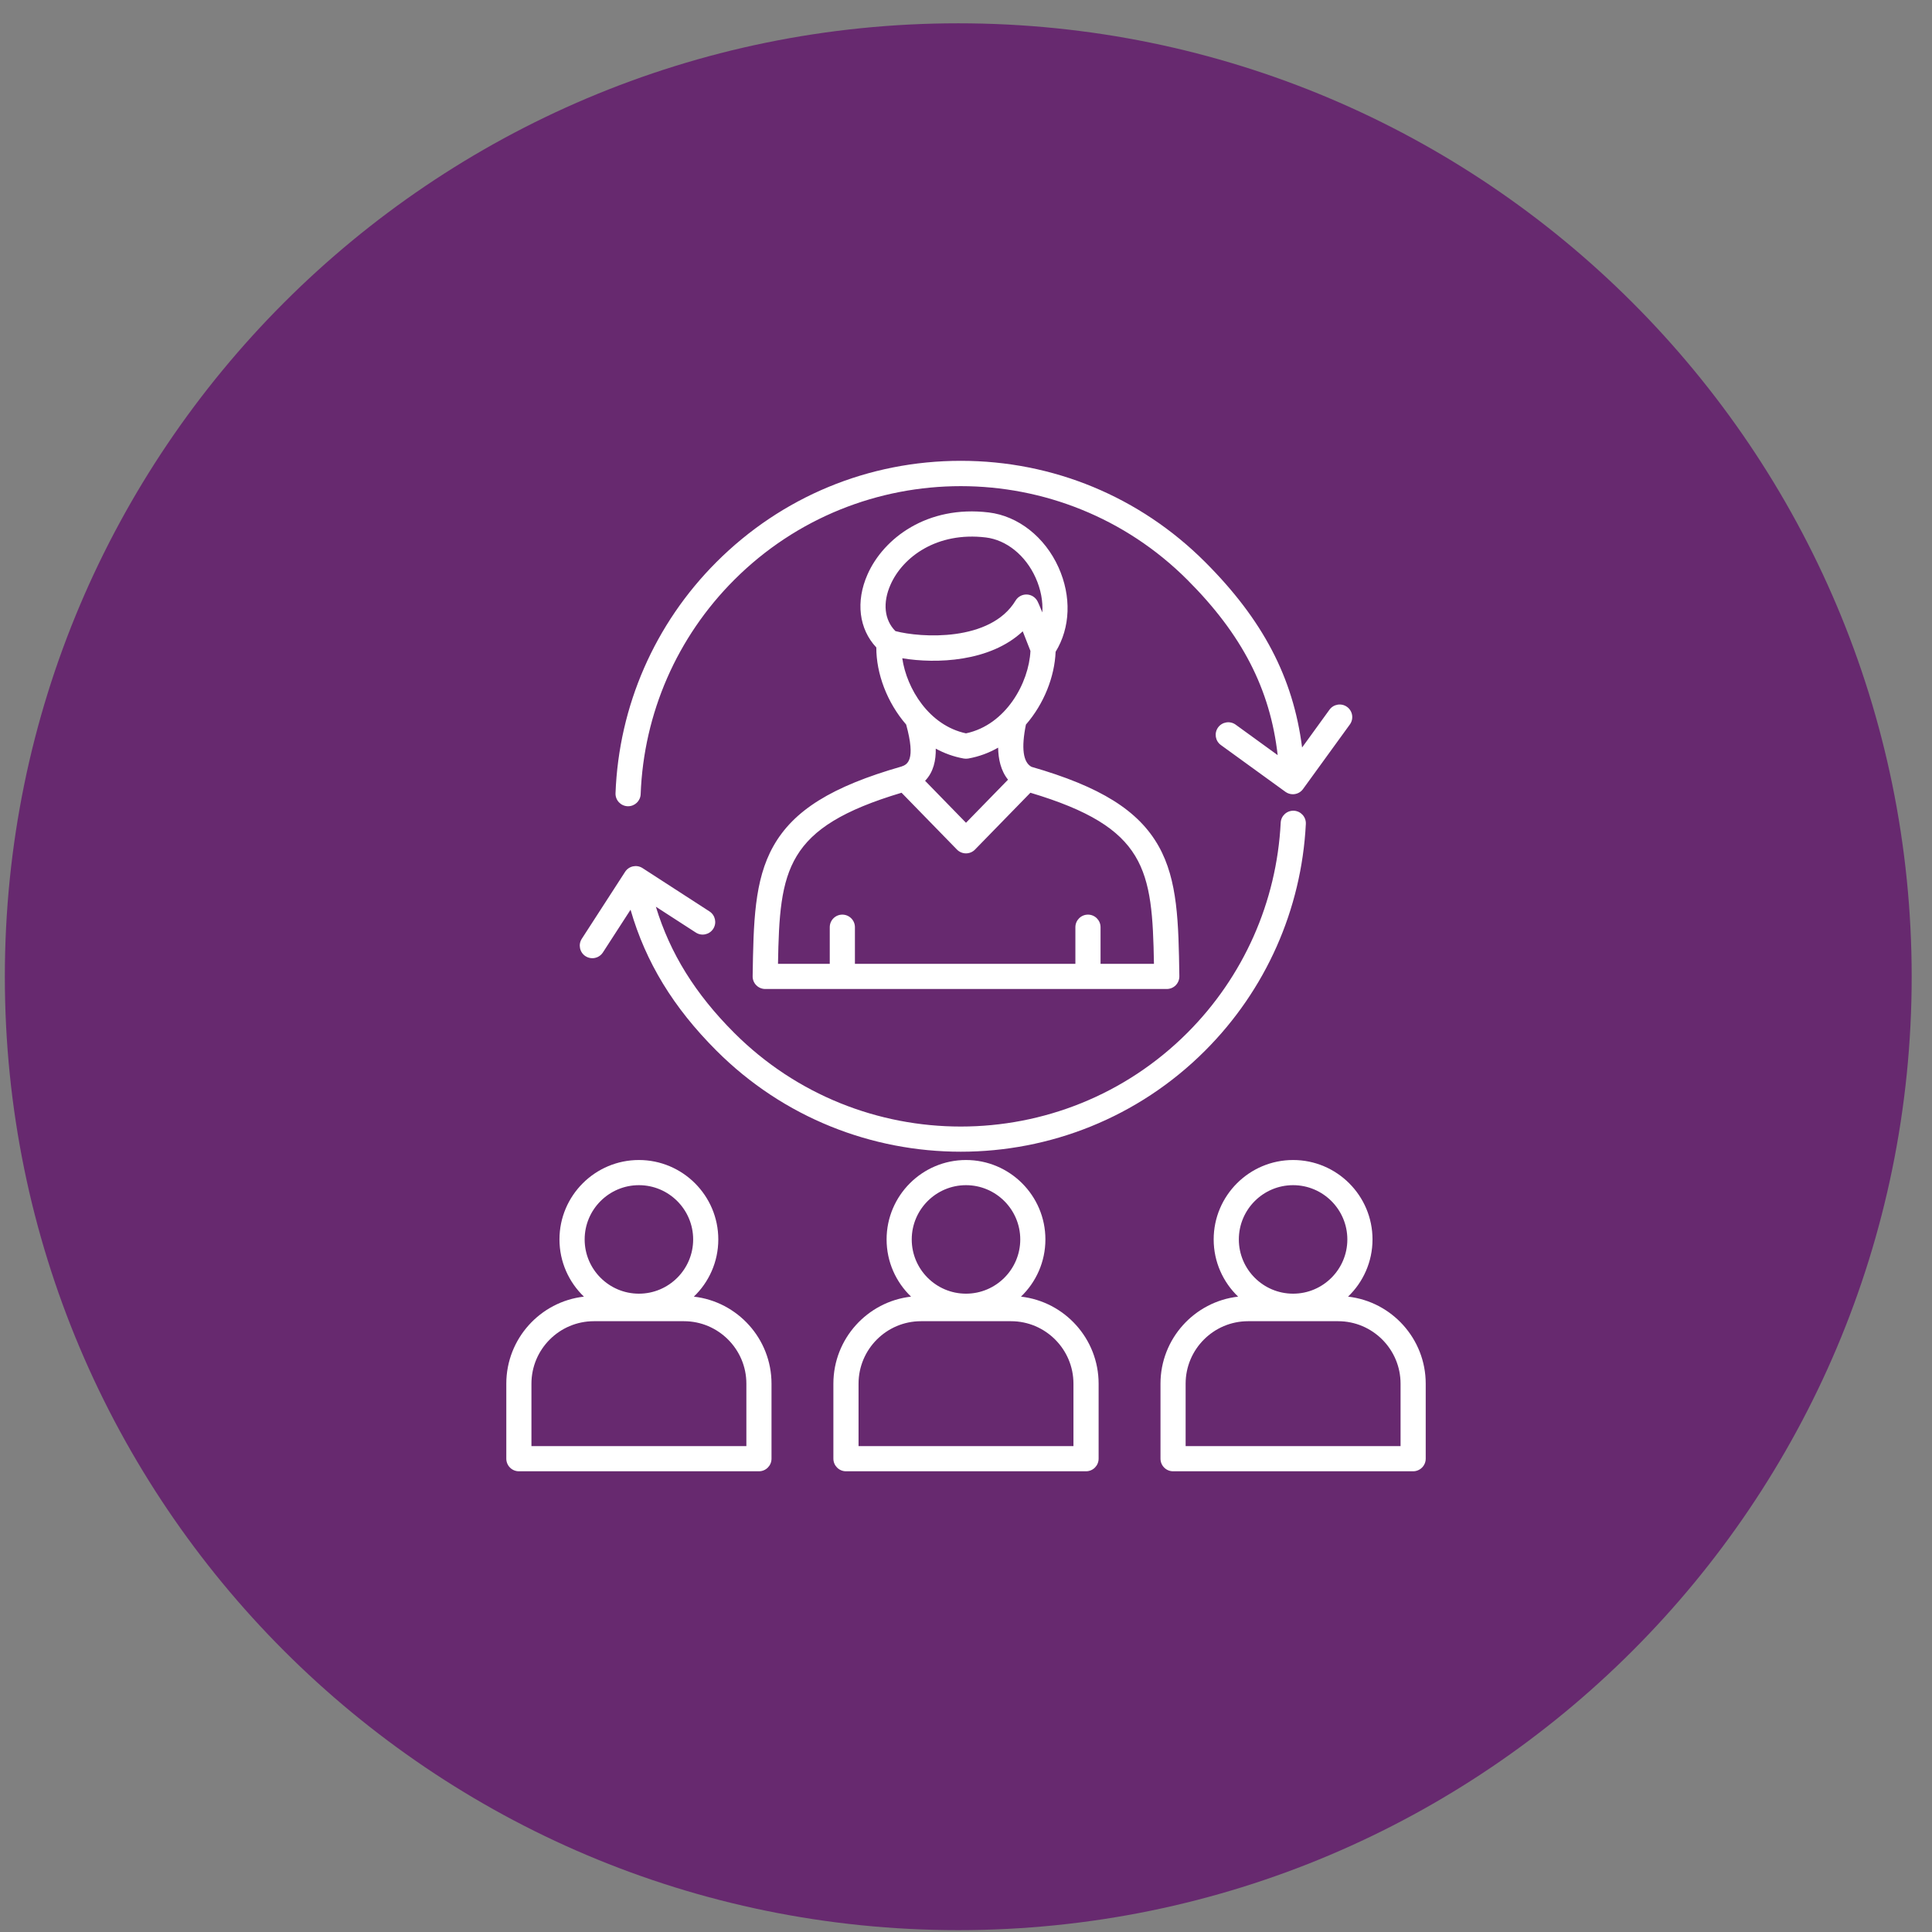
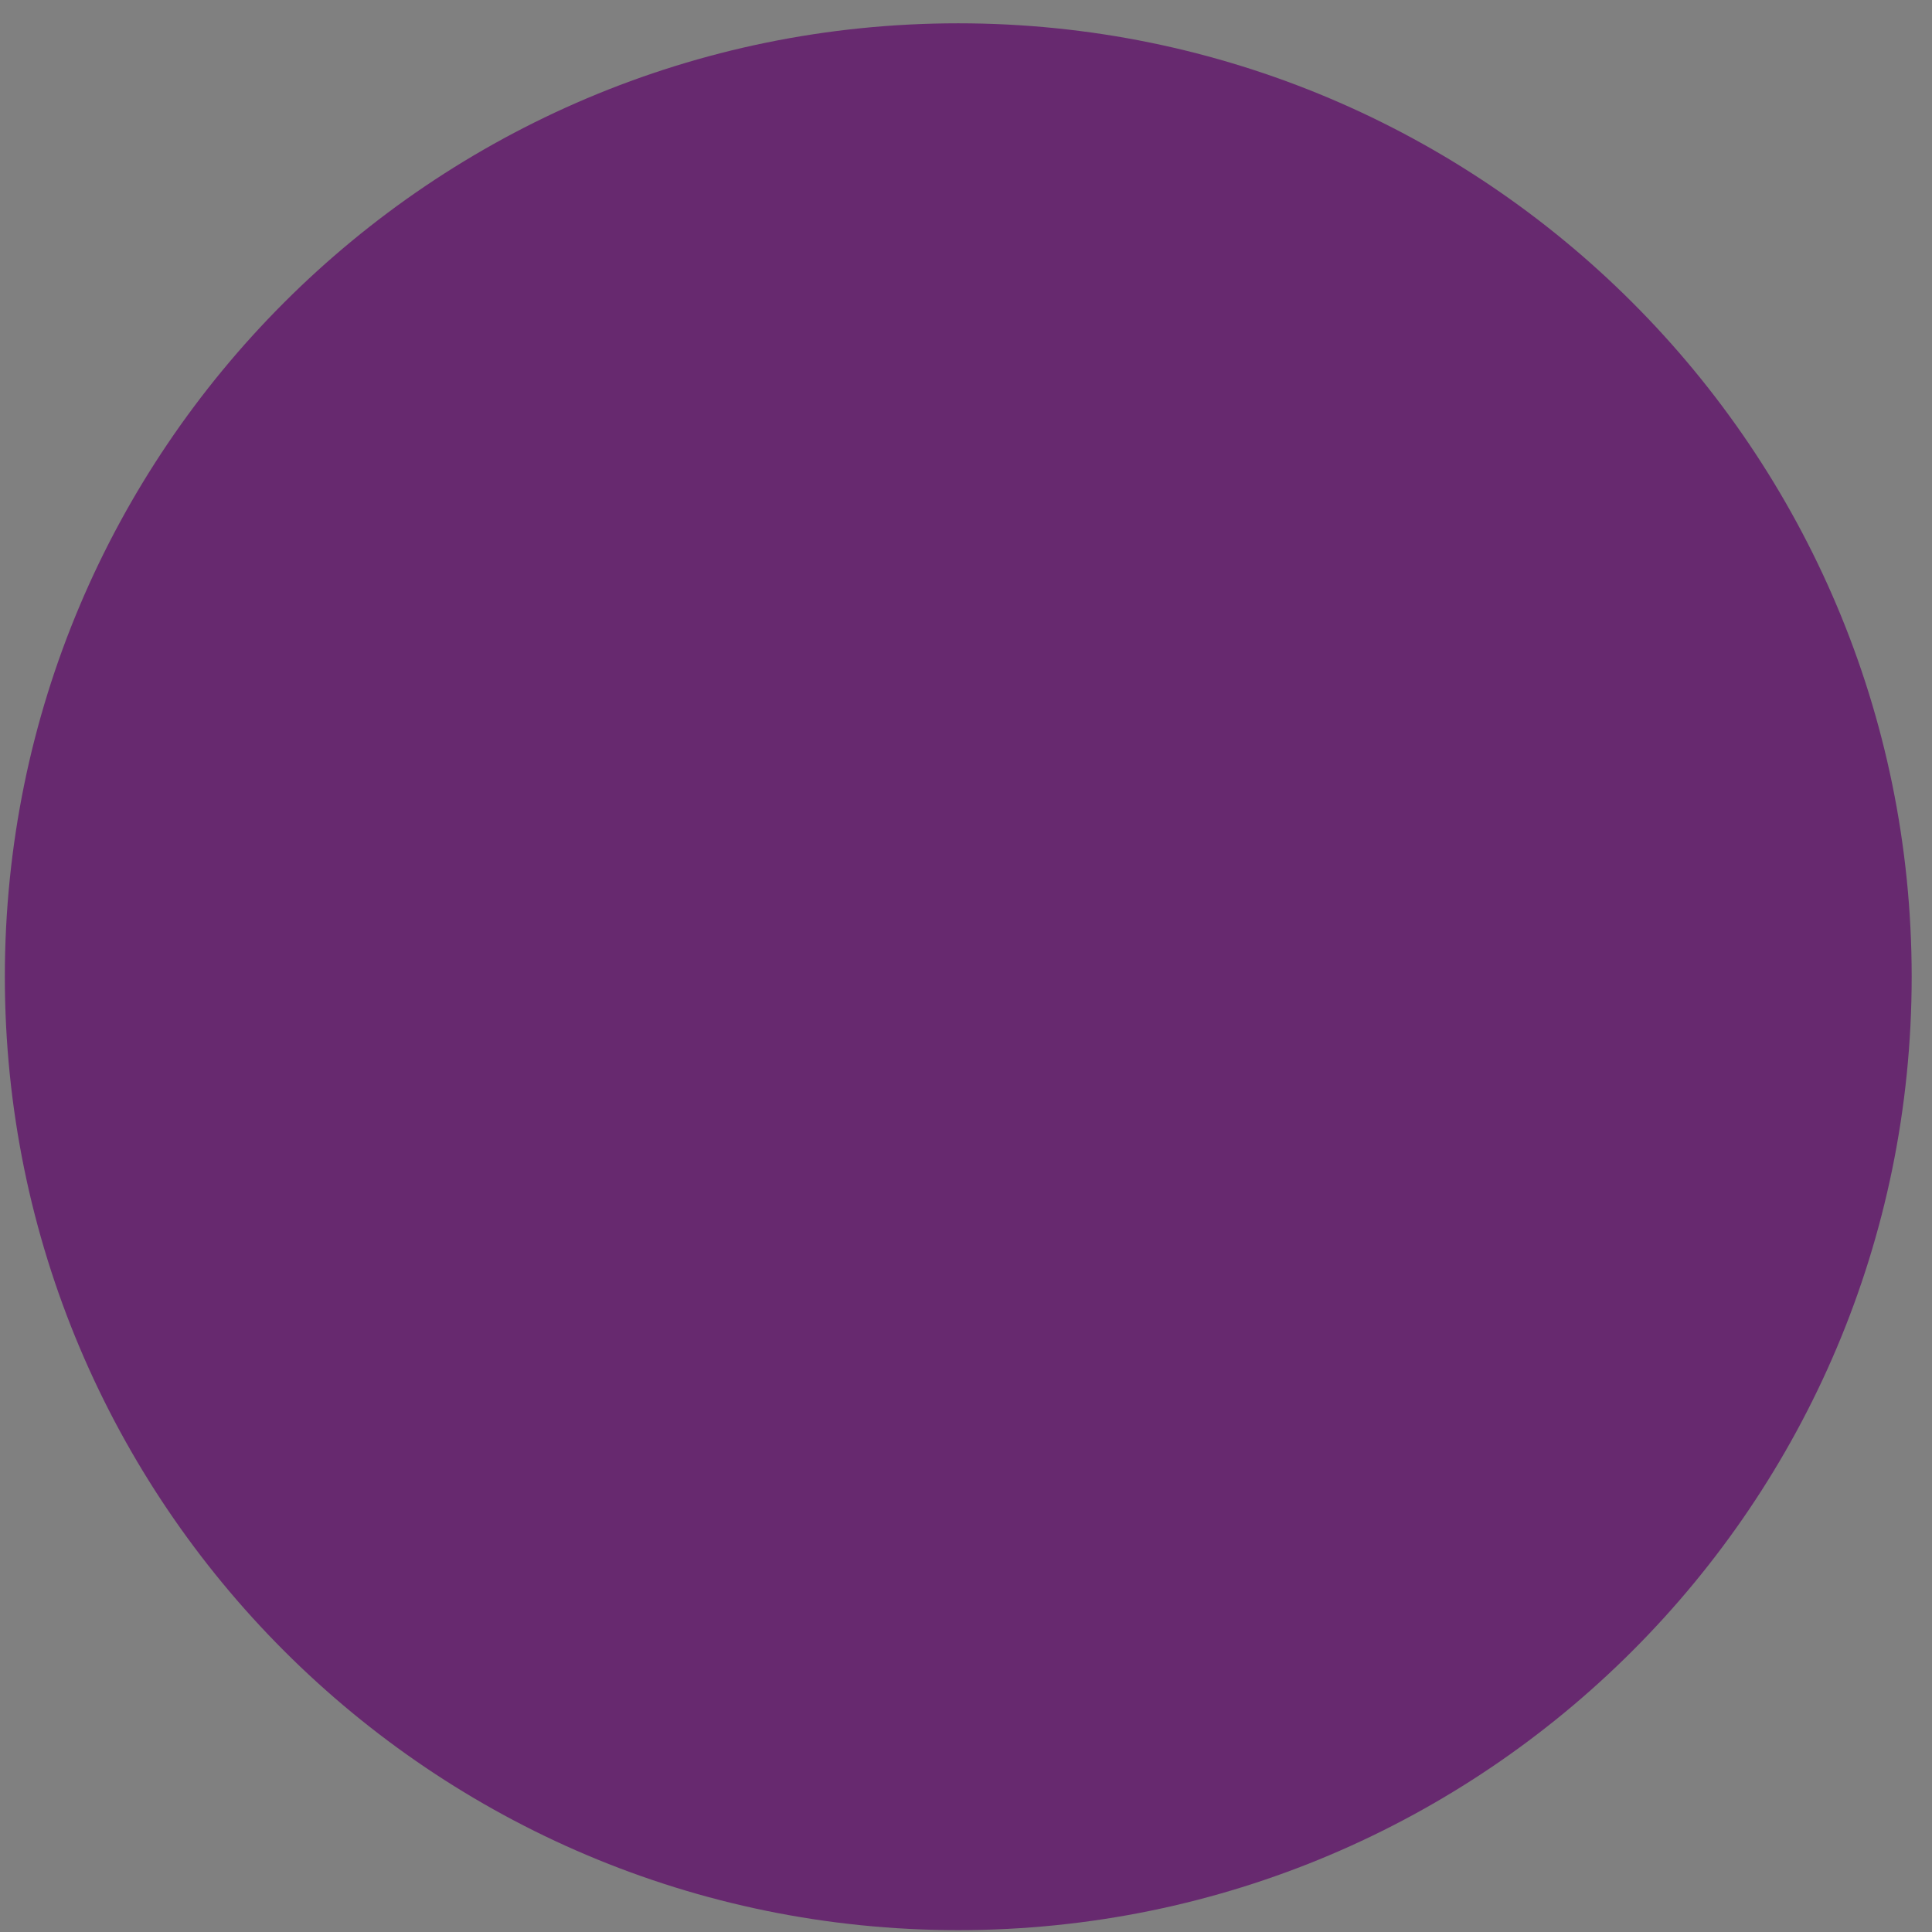
<svg xmlns="http://www.w3.org/2000/svg" width="81" height="81" viewBox="0 0 81 81" fill="none">
  <rect x="0" y="0" width="81" height="81" fill="#808080" stroke="none" />
  <g clip-path="url(#clip0_3657_745)">
    <path d="M40.176 80.922C62.252 80.922 80.148 63.026 80.148 40.949C80.148 18.873 62.252 0.977 40.176 0.977C18.099 0.977 0.203 18.873 0.203 40.949C0.203 63.026 18.099 80.922 40.176 80.922Z" fill="#67296F" />
-     <path d="M25.806 33.255C25.945 29.596 27.448 26.154 30.038 23.564C32.775 20.827 36.412 19.32 40.282 19.32C44.152 19.32 47.79 20.827 50.526 23.564C52.944 25.982 54.217 28.406 54.591 31.339L55.739 29.755C55.91 29.519 56.24 29.466 56.476 29.637C56.712 29.807 56.764 30.138 56.594 30.373L54.63 33.081C54.527 33.224 54.367 33.299 54.203 33.299C54.096 33.299 53.988 33.267 53.894 33.199L51.186 31.236C50.95 31.065 50.898 30.735 51.068 30.499C51.239 30.264 51.569 30.211 51.805 30.381L53.567 31.659C53.252 28.886 52.071 26.6 49.78 24.309C44.542 19.073 36.021 19.073 30.785 24.309C28.382 26.711 26.989 29.902 26.86 33.295C26.85 33.579 26.616 33.802 26.334 33.802C26.327 33.802 26.321 33.802 26.314 33.802C26.022 33.791 25.795 33.546 25.806 33.255ZM24.548 40.089C24.637 40.146 24.736 40.173 24.834 40.173C25.007 40.173 25.175 40.088 25.277 39.932L26.436 38.141C27.073 40.346 28.231 42.243 30.038 44.05C32.862 46.875 36.571 48.286 40.281 48.286C43.99 48.286 47.701 46.874 50.524 44.05C53.067 41.508 54.567 38.132 54.748 34.544C54.763 34.253 54.539 34.005 54.248 33.99C53.957 33.976 53.709 34.199 53.694 34.49C53.526 37.817 52.135 40.947 49.778 43.304C44.54 48.54 36.019 48.54 30.783 43.304C29.154 41.675 28.095 39.975 27.498 38.015L29.173 39.098C29.417 39.257 29.744 39.186 29.902 38.942C30.06 38.698 29.99 38.371 29.746 38.212L26.938 36.395C26.693 36.237 26.366 36.307 26.208 36.551L24.392 39.359C24.233 39.604 24.304 39.931 24.548 40.089ZM37.991 30.377C37.192 29.455 36.736 28.241 36.74 27.145C36.013 26.371 35.867 25.223 36.371 24.084C37.042 22.565 38.877 21.173 41.456 21.485C42.688 21.634 43.807 22.516 44.379 23.787C44.927 25.006 44.878 26.315 44.257 27.327C44.214 28.377 43.768 29.509 43.012 30.379C42.812 31.363 42.892 31.957 43.245 32.149C46.136 32.981 47.733 33.979 48.577 35.477C49.381 36.906 49.41 38.681 49.445 40.928C49.447 41.07 49.392 41.206 49.294 41.307C49.194 41.408 49.059 41.464 48.917 41.464H32.083C31.941 41.464 31.806 41.407 31.707 41.307C31.607 41.206 31.553 41.07 31.555 40.929C31.591 38.681 31.619 36.906 32.423 35.477C33.27 33.972 34.878 32.972 37.794 32.137C38.034 32.054 38.408 31.89 37.991 30.377ZM43.2 33.236L40.877 35.619C40.778 35.721 40.642 35.778 40.499 35.778C40.357 35.778 40.221 35.721 40.121 35.619L37.798 33.236C32.92 34.694 32.688 36.448 32.618 40.41H34.788V38.873C34.788 38.582 35.025 38.346 35.315 38.346C35.606 38.346 35.843 38.582 35.843 38.873V40.41H45.086V38.873C45.086 38.582 45.323 38.346 45.614 38.346C45.904 38.346 46.141 38.582 46.141 38.873V40.41H48.38C48.31 36.449 48.078 34.694 43.2 33.236ZM40.5 34.495L42.262 32.688C41.955 32.309 41.855 31.815 41.847 31.346C41.465 31.564 41.045 31.722 40.592 31.802C40.531 31.812 40.468 31.812 40.408 31.802C39.986 31.727 39.593 31.584 39.232 31.387C39.242 31.871 39.14 32.369 38.785 32.735L40.5 34.495ZM37.541 26.459C38.598 26.739 41.525 26.924 42.579 25.179C42.678 25.015 42.86 24.917 43.052 24.925C43.244 24.933 43.416 25.045 43.502 25.216C43.519 25.249 43.556 25.324 43.7 25.677C43.73 25.207 43.637 24.707 43.418 24.22C42.997 23.284 42.197 22.638 41.331 22.533C39.285 22.286 37.851 23.348 37.337 24.511C36.998 25.274 37.076 25.993 37.541 26.459ZM40.5 30.746C42.181 30.391 43.139 28.619 43.202 27.291C43.122 27.085 42.998 26.768 42.879 26.468C41.506 27.756 39.248 27.833 37.828 27.598C38.013 28.874 38.953 30.417 40.5 30.746ZM32.346 58.011V61.156C32.346 61.447 32.11 61.684 31.819 61.684H21.754C21.463 61.684 21.227 61.447 21.227 61.156V58.011C21.227 56.127 22.652 54.571 24.481 54.362C23.85 53.756 23.456 52.905 23.456 51.963C23.456 50.127 24.95 48.634 26.786 48.634C28.622 48.634 30.115 50.127 30.115 51.963C30.115 52.905 29.721 53.756 29.09 54.362C30.92 54.571 32.346 56.127 32.346 58.011ZM24.512 51.964C24.512 53.218 25.532 54.238 26.787 54.238C28.041 54.238 29.061 53.218 29.061 51.964C29.061 50.71 28.041 49.689 26.787 49.689C25.532 49.689 24.512 50.709 24.512 51.964ZM31.292 58.011C31.292 56.568 30.118 55.392 28.674 55.392H24.899C23.456 55.392 22.281 56.567 22.281 58.011V60.629H31.292V58.011ZM46.06 58.011V61.156C46.06 61.447 45.824 61.684 45.533 61.684H35.468C35.177 61.684 34.94 61.447 34.94 61.156V58.011C34.94 56.127 36.366 54.571 38.196 54.362C37.565 53.756 37.171 52.905 37.171 51.963C37.171 50.127 38.664 48.634 40.5 48.634C42.336 48.634 43.829 50.127 43.829 51.963C43.829 52.905 43.436 53.756 42.805 54.362C44.634 54.571 46.06 56.127 46.06 58.011ZM38.225 51.964C38.225 53.218 39.246 54.238 40.5 54.238C41.754 54.238 42.775 53.218 42.775 51.964C42.775 50.71 41.754 49.689 40.5 49.689C39.246 49.689 38.225 50.709 38.225 51.964ZM45.005 58.011C45.005 56.568 43.831 55.392 42.387 55.392H38.613C37.17 55.392 35.995 56.567 35.995 58.011V60.629H45.005V58.011ZM59.774 58.011V61.156C59.774 61.447 59.537 61.684 59.246 61.684H49.181C48.89 61.684 48.654 61.447 48.654 61.156V58.011C48.654 56.127 50.079 54.571 51.909 54.362C51.278 53.756 50.884 52.905 50.884 51.963C50.884 50.127 52.378 48.634 54.214 48.634C56.05 48.634 57.543 50.127 57.543 51.963C57.543 52.905 57.149 53.756 56.518 54.362C58.347 54.571 59.774 56.127 59.774 58.011ZM51.939 51.964C51.939 53.218 52.959 54.238 54.214 54.238C55.468 54.238 56.488 53.218 56.488 51.964C56.488 50.71 55.468 49.689 54.214 49.689C52.959 49.689 51.939 50.709 51.939 51.964ZM58.719 58.011C58.719 56.568 57.545 55.392 56.101 55.392H52.327C50.883 55.392 49.708 56.567 49.708 58.011V60.629H58.719V58.011Z" fill="white" />
  </g>
  <defs>
    <clipPath id="clip0_3657_745">
      <rect width="81" height="81" fill="white" />
    </clipPath>
  </defs>
</svg>